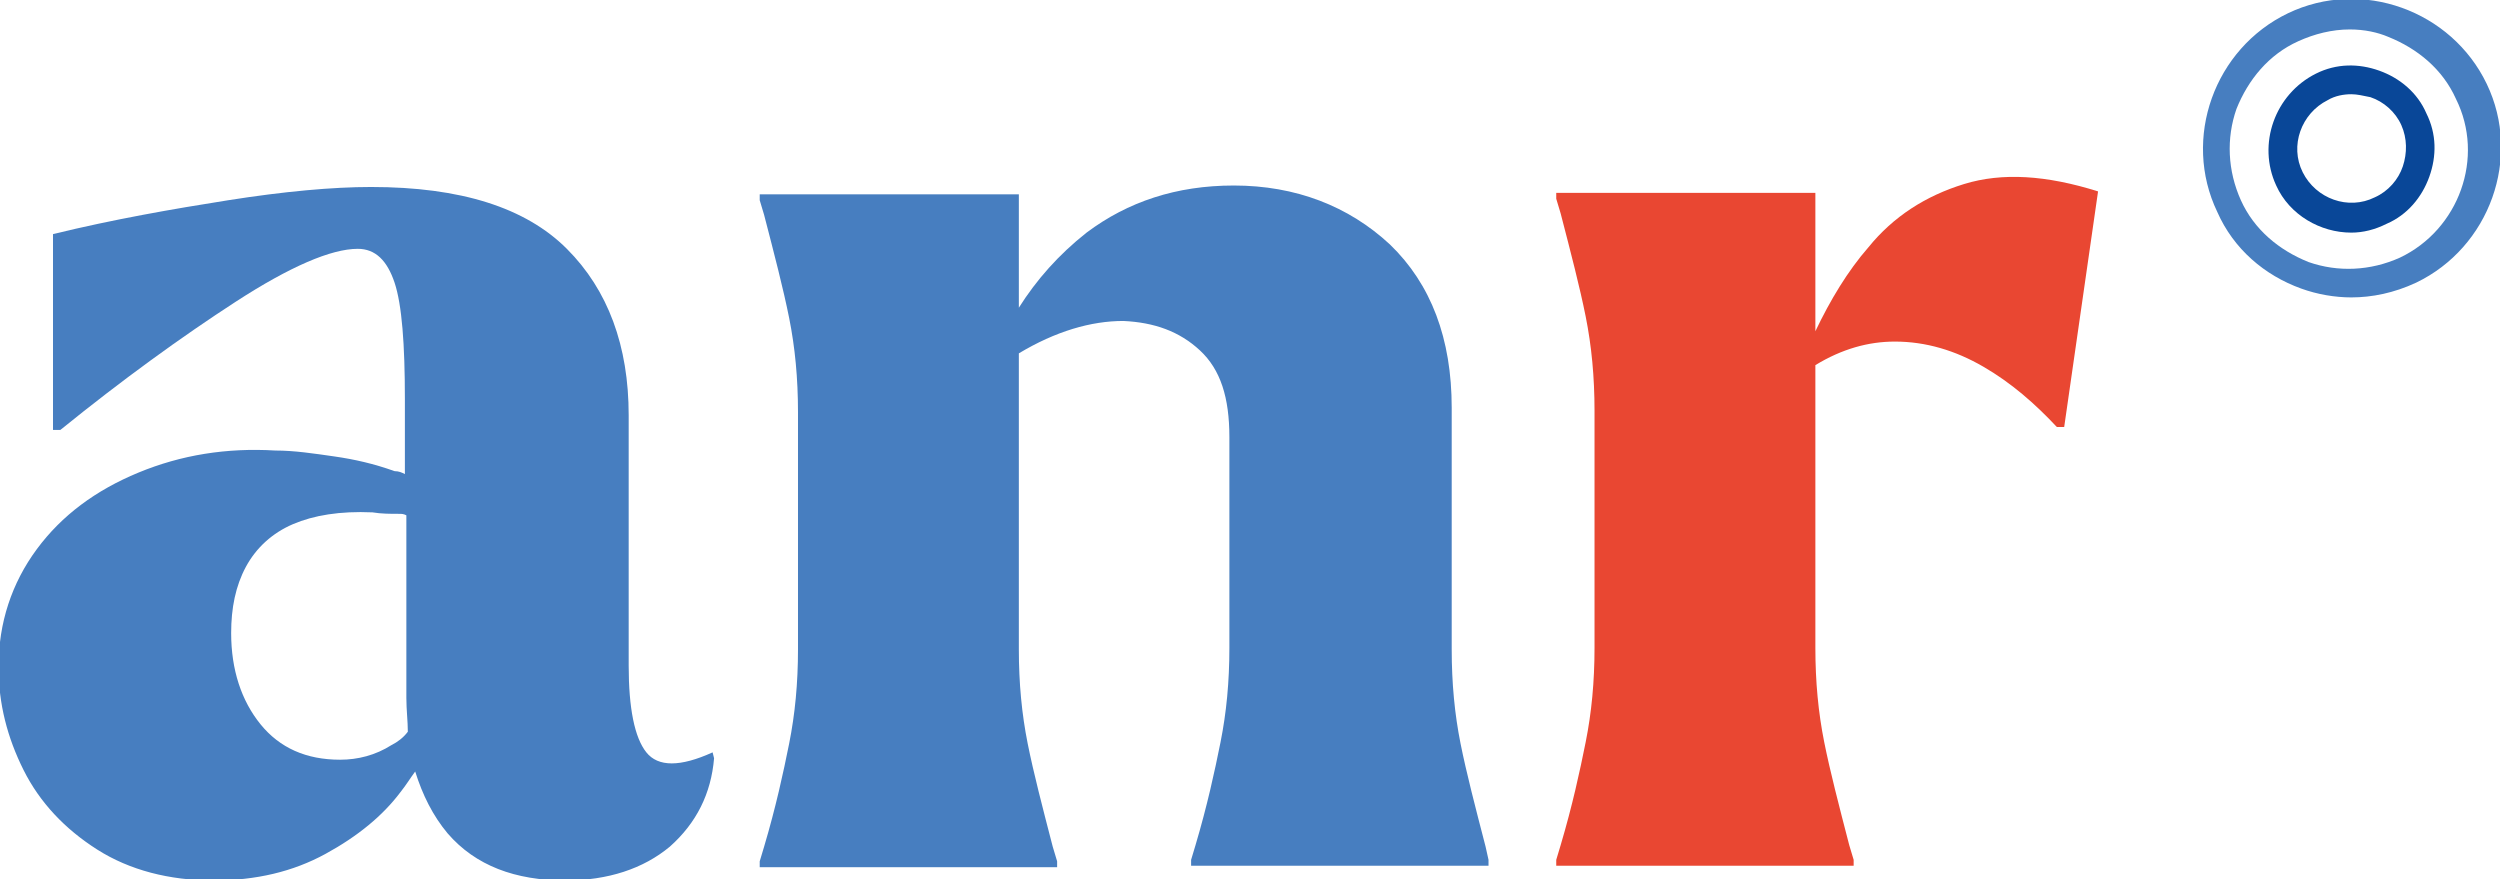
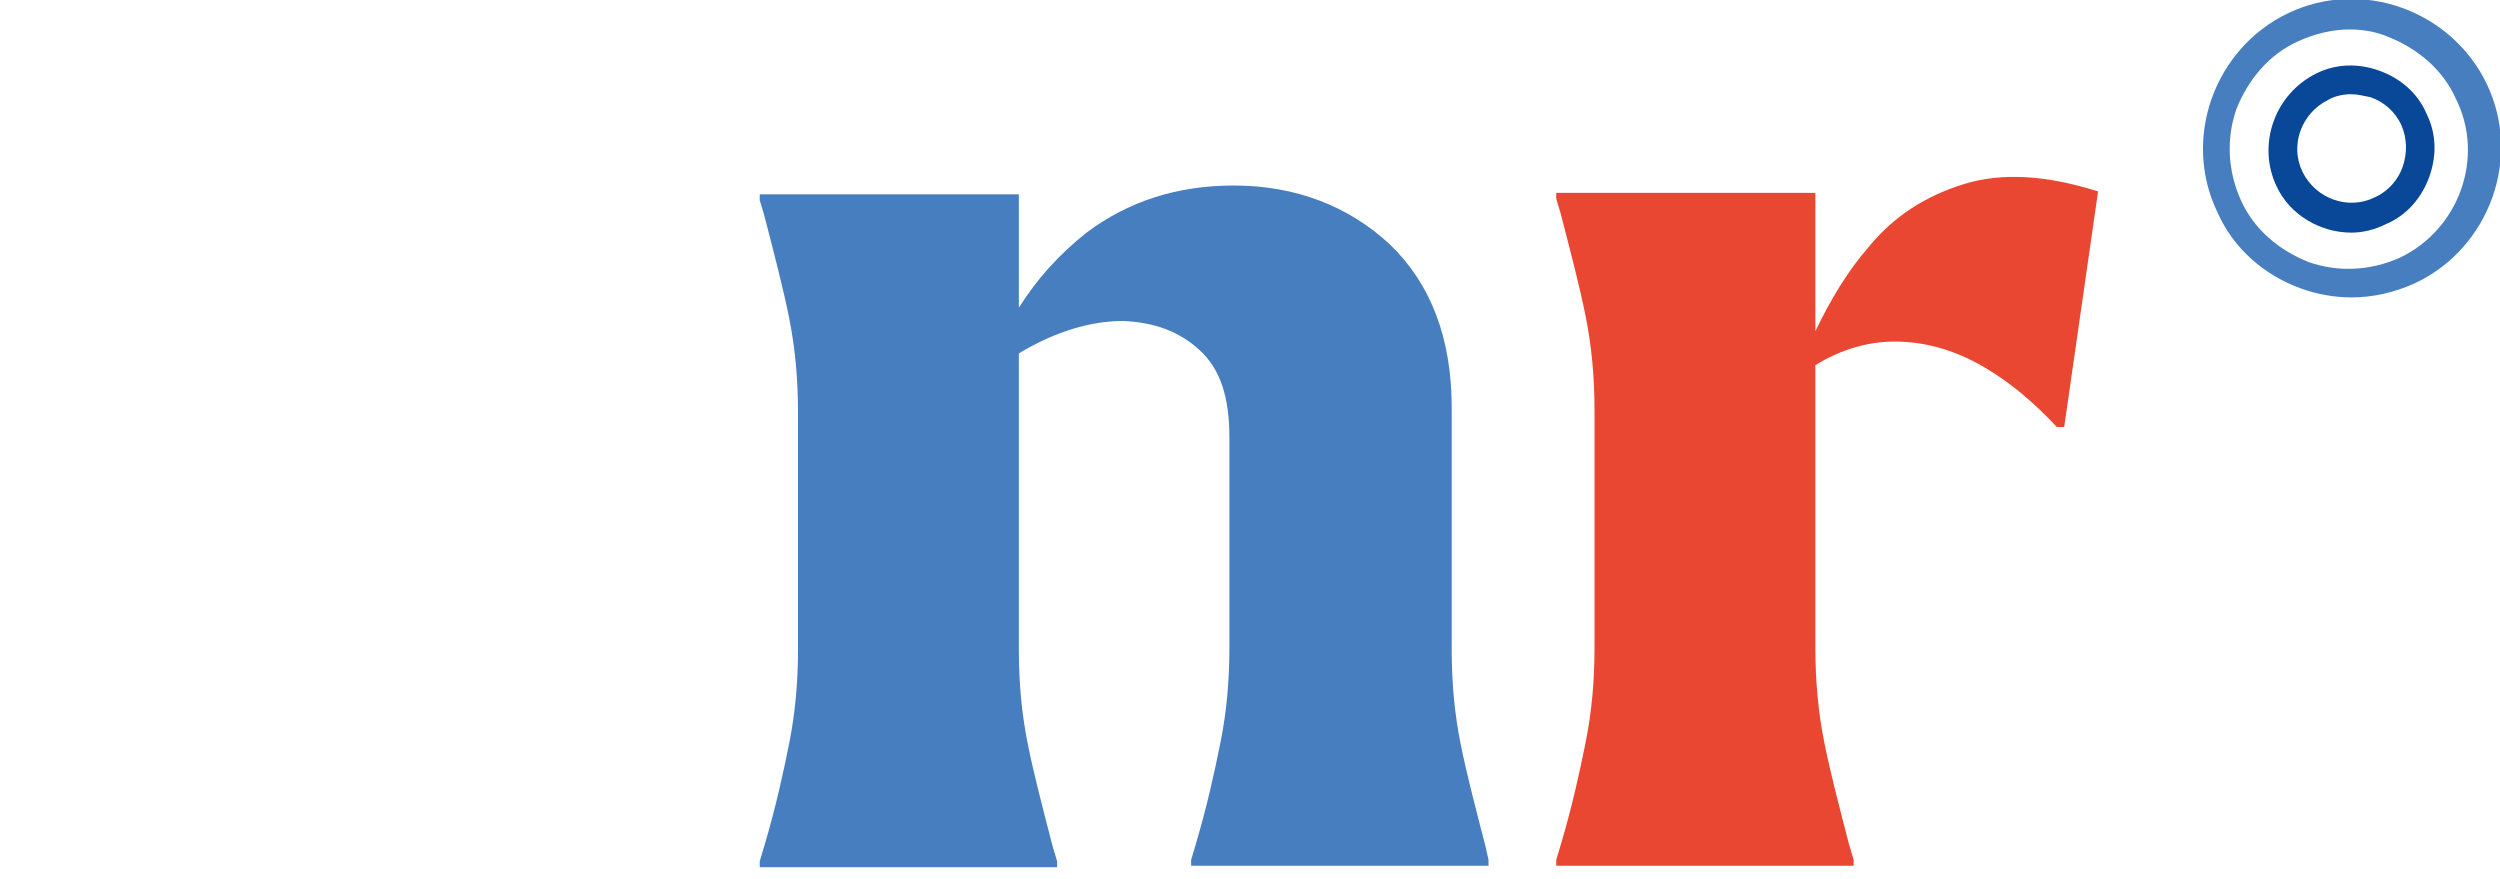
<svg xmlns="http://www.w3.org/2000/svg" version="1.1" id="Calque_1" x="0px" y="0px" viewBox="0 0 169.8 59.7" style="enable-background:new 0 0 169.8 59.7;" xml:space="preserve">
  <style type="text/css">
	.st0{fill:#477EC0;}
	.st1{fill:#094798;}
	.st2{fill:#E94732;}
</style>
  <g>
    <path class="st0" d="M159.7,20.2c-1.1,0-2.3-0.2-3.4-0.6c-2.5-0.9-4.6-2.7-5.7-5.2c-2.4-5-0.2-11.1,4.8-13.5   c5-2.4,11.1-0.2,13.5,4.8l0,0c2.4,5,0.2,11.1-4.8,13.5C162.6,19.9,161.1,20.2,159.7,20.2z M159.6,2c-1.2,0-2.4,0.3-3.5,0.8   c-2,0.9-3.4,2.6-4.2,4.6c-0.7,2-0.6,4.2,0.3,6.2c0.9,2,2.6,3.4,4.6,4.2c2,0.7,4.2,0.6,6.2-0.3c4-1.9,5.8-6.8,3.8-10.8l0,0   c-0.9-2-2.6-3.4-4.6-4.2C161.5,2.2,160.6,2,159.6,2z" />
    <path class="st1" d="M159.7,15.8c-2.1,0-4.2-1.2-5.1-3.2c-1.3-2.8-0.1-6.2,2.7-7.6c1.4-0.7,2.9-0.7,4.3-0.2   c1.4,0.5,2.6,1.5,3.2,2.9l0,0c0.7,1.4,0.7,2.9,0.2,4.3s-1.5,2.6-2.9,3.2C161.3,15.6,160.5,15.8,159.7,15.8z M159.7,6.4   c-0.5,0-1.1,0.1-1.6,0.4c-1.8,0.9-2.6,3.1-1.7,4.9c0.9,1.8,3.1,2.6,4.9,1.7c0.9-0.4,1.6-1.2,1.9-2.1c0.3-0.9,0.3-1.9-0.1-2.8v0   c-0.4-0.9-1.2-1.6-2.1-1.9C160.5,6.5,160.1,6.4,159.7,6.4z" />
  </g>
  <g>
-     <path class="st0" d="M48.4,51.1c-2.2,1-3.7,1-4.5,0c-0.8-1-1.2-3-1.2-5.9v-17c0-4.7-1.4-8.5-4.2-11.3c-2.8-2.8-7.2-4.2-13.3-4.2   c-2.6,0-5.9,0.3-9.7,0.9c-3.8,0.6-7.8,1.3-11.9,2.3v13.3h0.5c4.2-3.4,8.2-6.3,11.9-8.7c3.7-2.4,6.5-3.6,8.3-3.6   c1.2,0,2,0.8,2.5,2.3c0.5,1.5,0.7,4.2,0.7,7.9v5.1c-0.2-0.1-0.4-0.2-0.7-0.2c-1.4-0.5-2.7-0.8-4.1-1c-1.4-0.2-2.7-0.4-4-0.4   c-3.3-0.2-6.4,0.3-9.3,1.5c-2.9,1.2-5.2,2.9-6.9,5.2c-1.7,2.3-2.6,5-2.6,8c0,2.5,0.6,4.8,1.7,7c1.1,2.2,2.8,4,5,5.4   c2.2,1.4,4.9,2.1,7.9,2.1c2.9,0,5.4-0.6,7.6-1.8c2.2-1.2,3.9-2.6,5.1-4.2c0.4-0.5,0.7-1,1-1.4c0.5,1.6,1.2,3,2.2,4.2   c1.9,2.2,4.6,3.2,8,3.2c2.9,0,5.3-0.8,7.1-2.3c1.8-1.6,2.8-3.6,3-6L48.4,51.1z M26.6,50.6c-1.1,0.7-2.3,1-3.5,1   c-2.3,0-4.1-0.8-5.4-2.4c-1.3-1.6-2-3.7-2-6.2c0-1.7,0.3-3.2,1-4.5c0.7-1.3,1.8-2.3,3.2-2.9c1.4-0.6,3.2-0.9,5.4-0.8   c0.6,0.1,1.2,0.1,1.8,0.1c0.2,0,0.3,0,0.5,0.1v12.4c0,0.8,0.1,1.6,0.1,2.3C27.4,50.1,27,50.4,26.6,50.6z" />
    <path class="st0" d="M100.9,57.5c-0.7-2.7-1.3-5-1.7-7c-0.4-2-0.6-4.1-0.6-6.4V27.7c0-4.7-1.4-8.4-4.2-11.1c-2.8-2.6-6.4-4-10.6-4   c-3.9,0-7.2,1.1-10,3.2c-1.9,1.5-3.4,3.2-4.6,5.1v-7.7H54.1h-2.5v0.4l0.3,1c0.7,2.7,1.3,5,1.7,7c0.4,2,0.6,4.1,0.6,6.4v16.1   c0,2.3-0.2,4.4-0.6,6.4c-0.4,2-0.9,4.3-1.7,7l-0.3,1v0.4h2.5h15.1h2.6v-0.4l-0.3-1c-0.7-2.7-1.3-5-1.7-7c-0.4-2-0.6-4.1-0.6-6.4V24   c2.5-1.5,4.9-2.2,7.1-2.2c2.1,0.1,3.8,0.7,5.2,2c1.4,1.3,2,3.2,2,5.9v14.3c0,2.3-0.2,4.4-0.6,6.4c-0.4,2-0.9,4.3-1.7,7l-0.3,1v0.4   h2.5h15.1h2.6v-0.4L100.9,57.5z" />
    <path class="st2" d="M133.4,12.5c-2.6,0.8-4.8,2.2-6.5,4.3c-1.4,1.6-2.6,3.6-3.6,5.7v-9.4h-15.1h-2.5v0.4l0.3,1   c0.7,2.7,1.3,5,1.7,7c0.4,2,0.6,4.1,0.6,6.4v16.1c0,2.3-0.2,4.4-0.6,6.4c-0.4,2-0.9,4.3-1.7,7l-0.3,1v0.4h2.5h15.1h2.6v-0.4l-0.3-1   c-0.7-2.7-1.3-5-1.7-7c-0.4-2-0.6-4.1-0.6-6.4V24.8c1.8-1.1,3.6-1.6,5.4-1.6c2.1,0,4.1,0.6,6,1.7c1.9,1.1,3.5,2.5,5,4.1h0.5l2.3-16   C139,11.9,136,11.7,133.4,12.5z" />
  </g>
</svg>